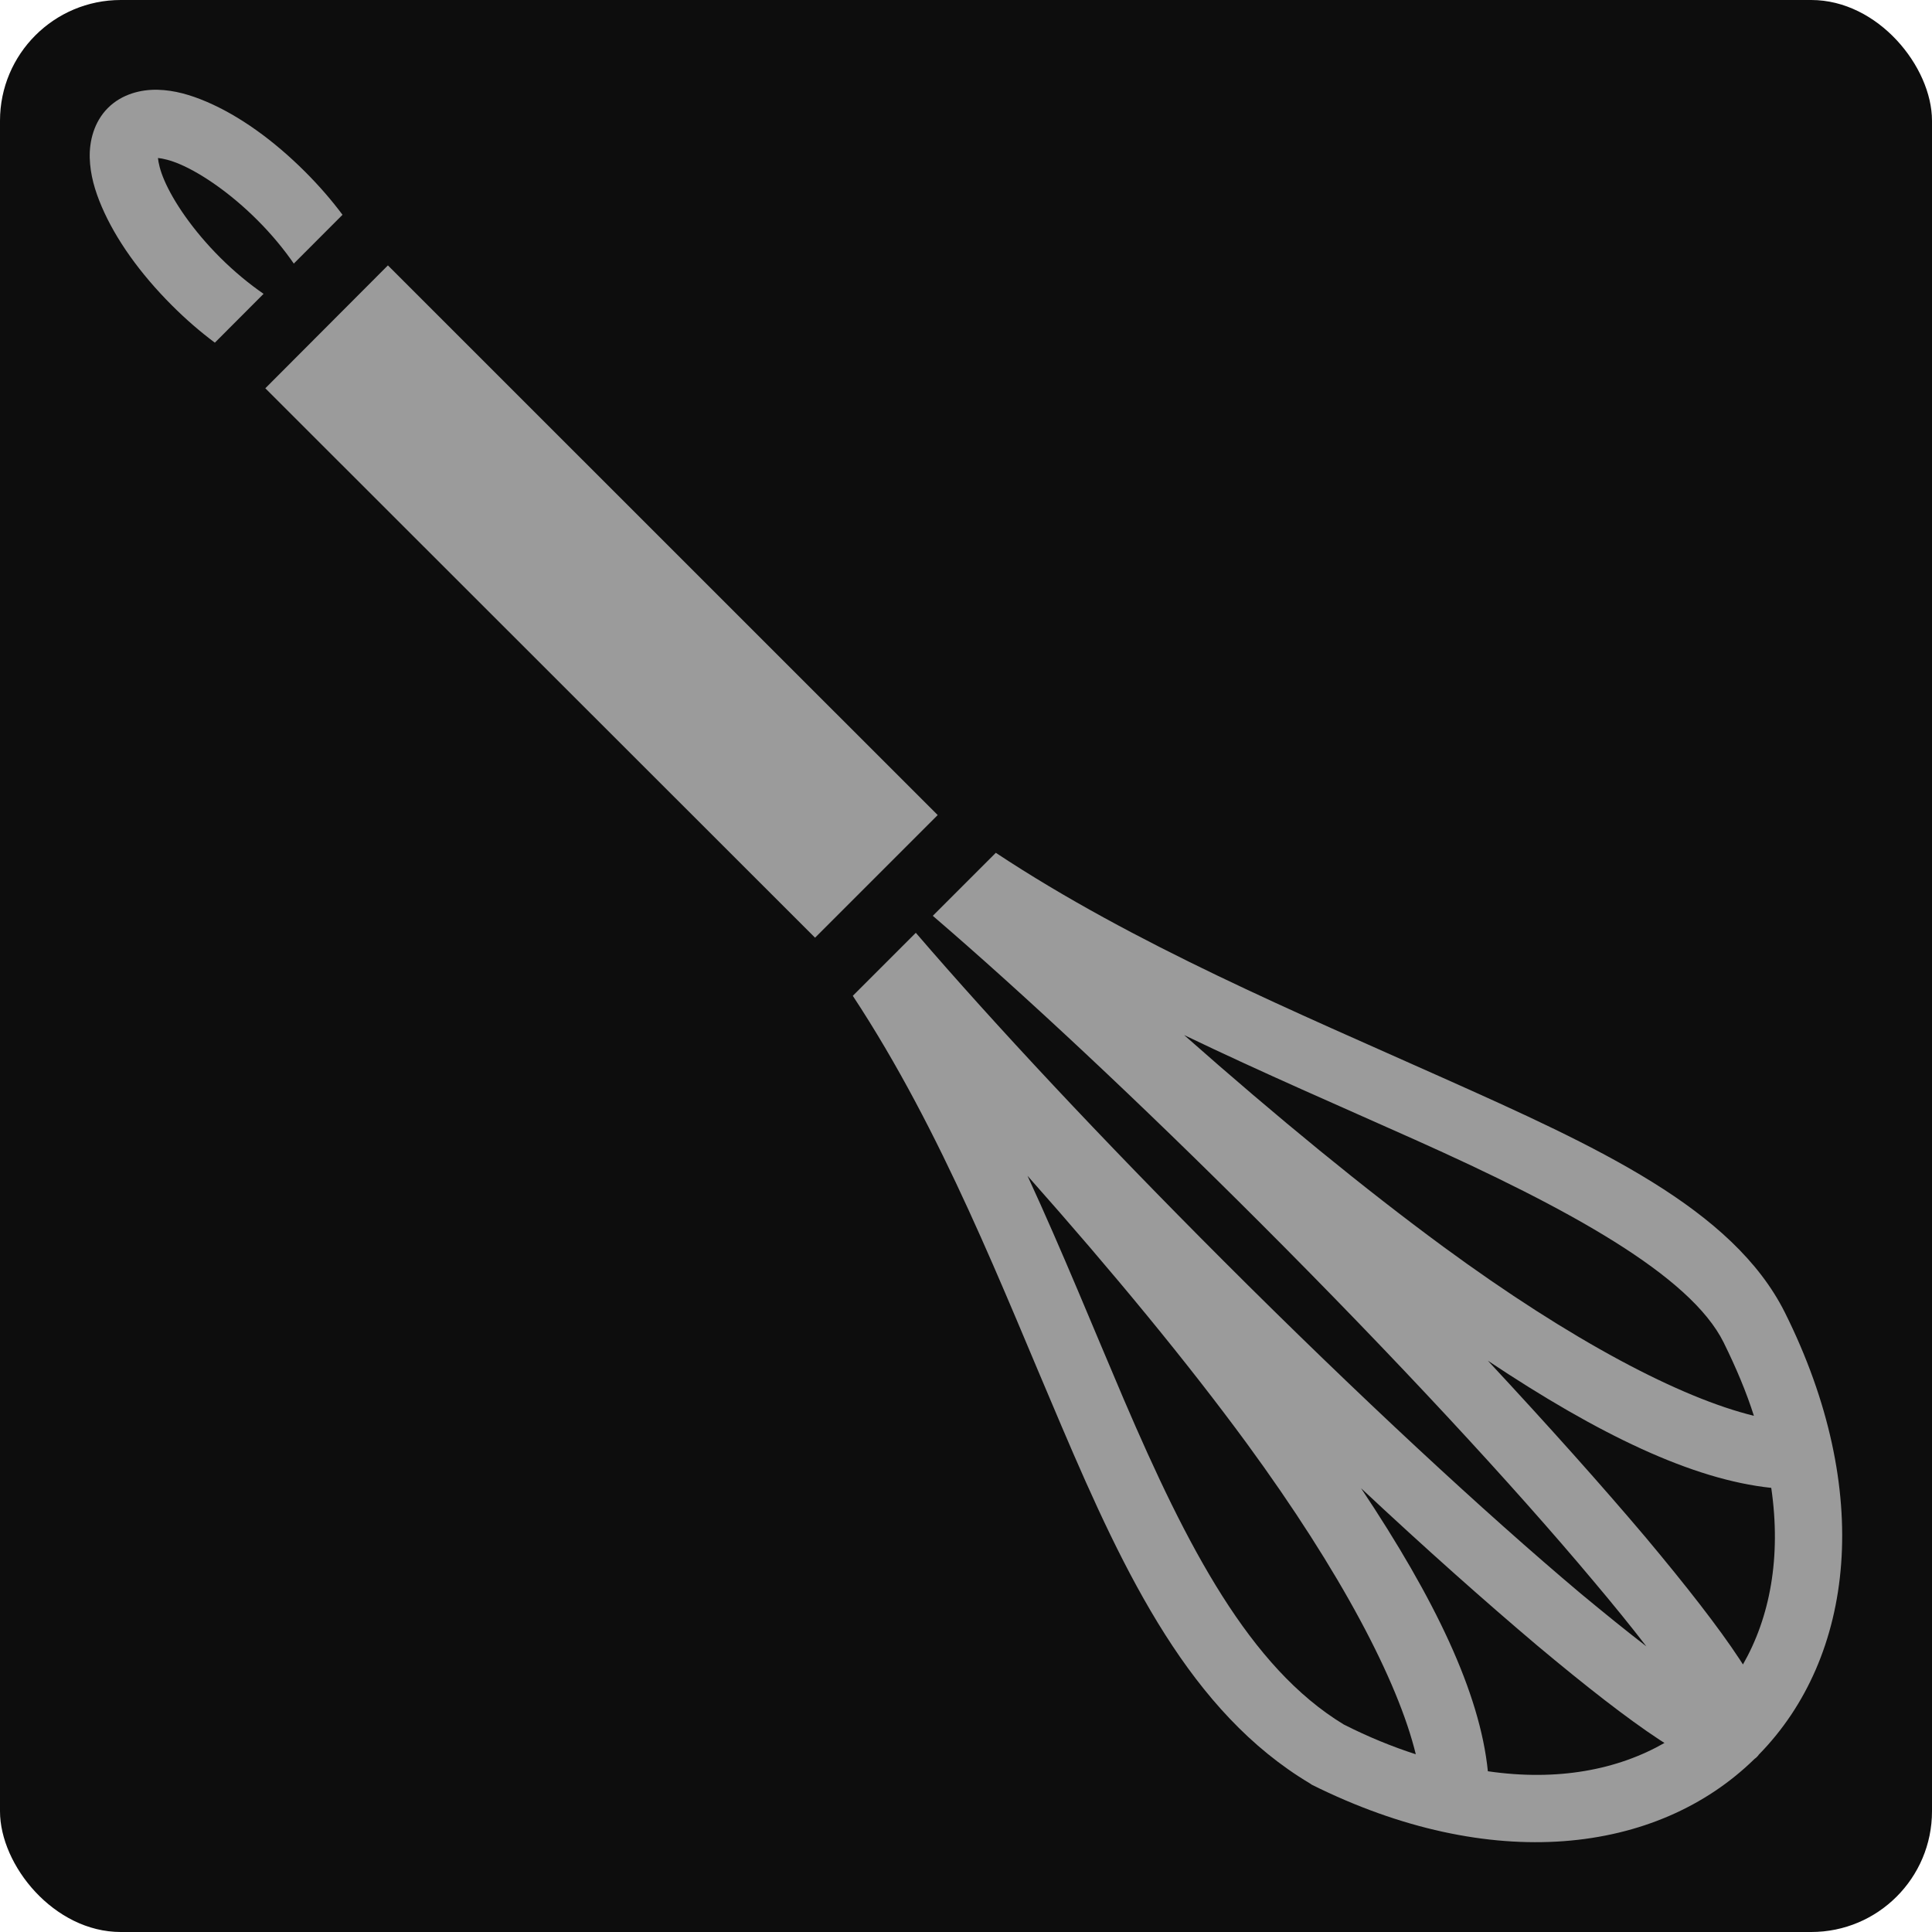
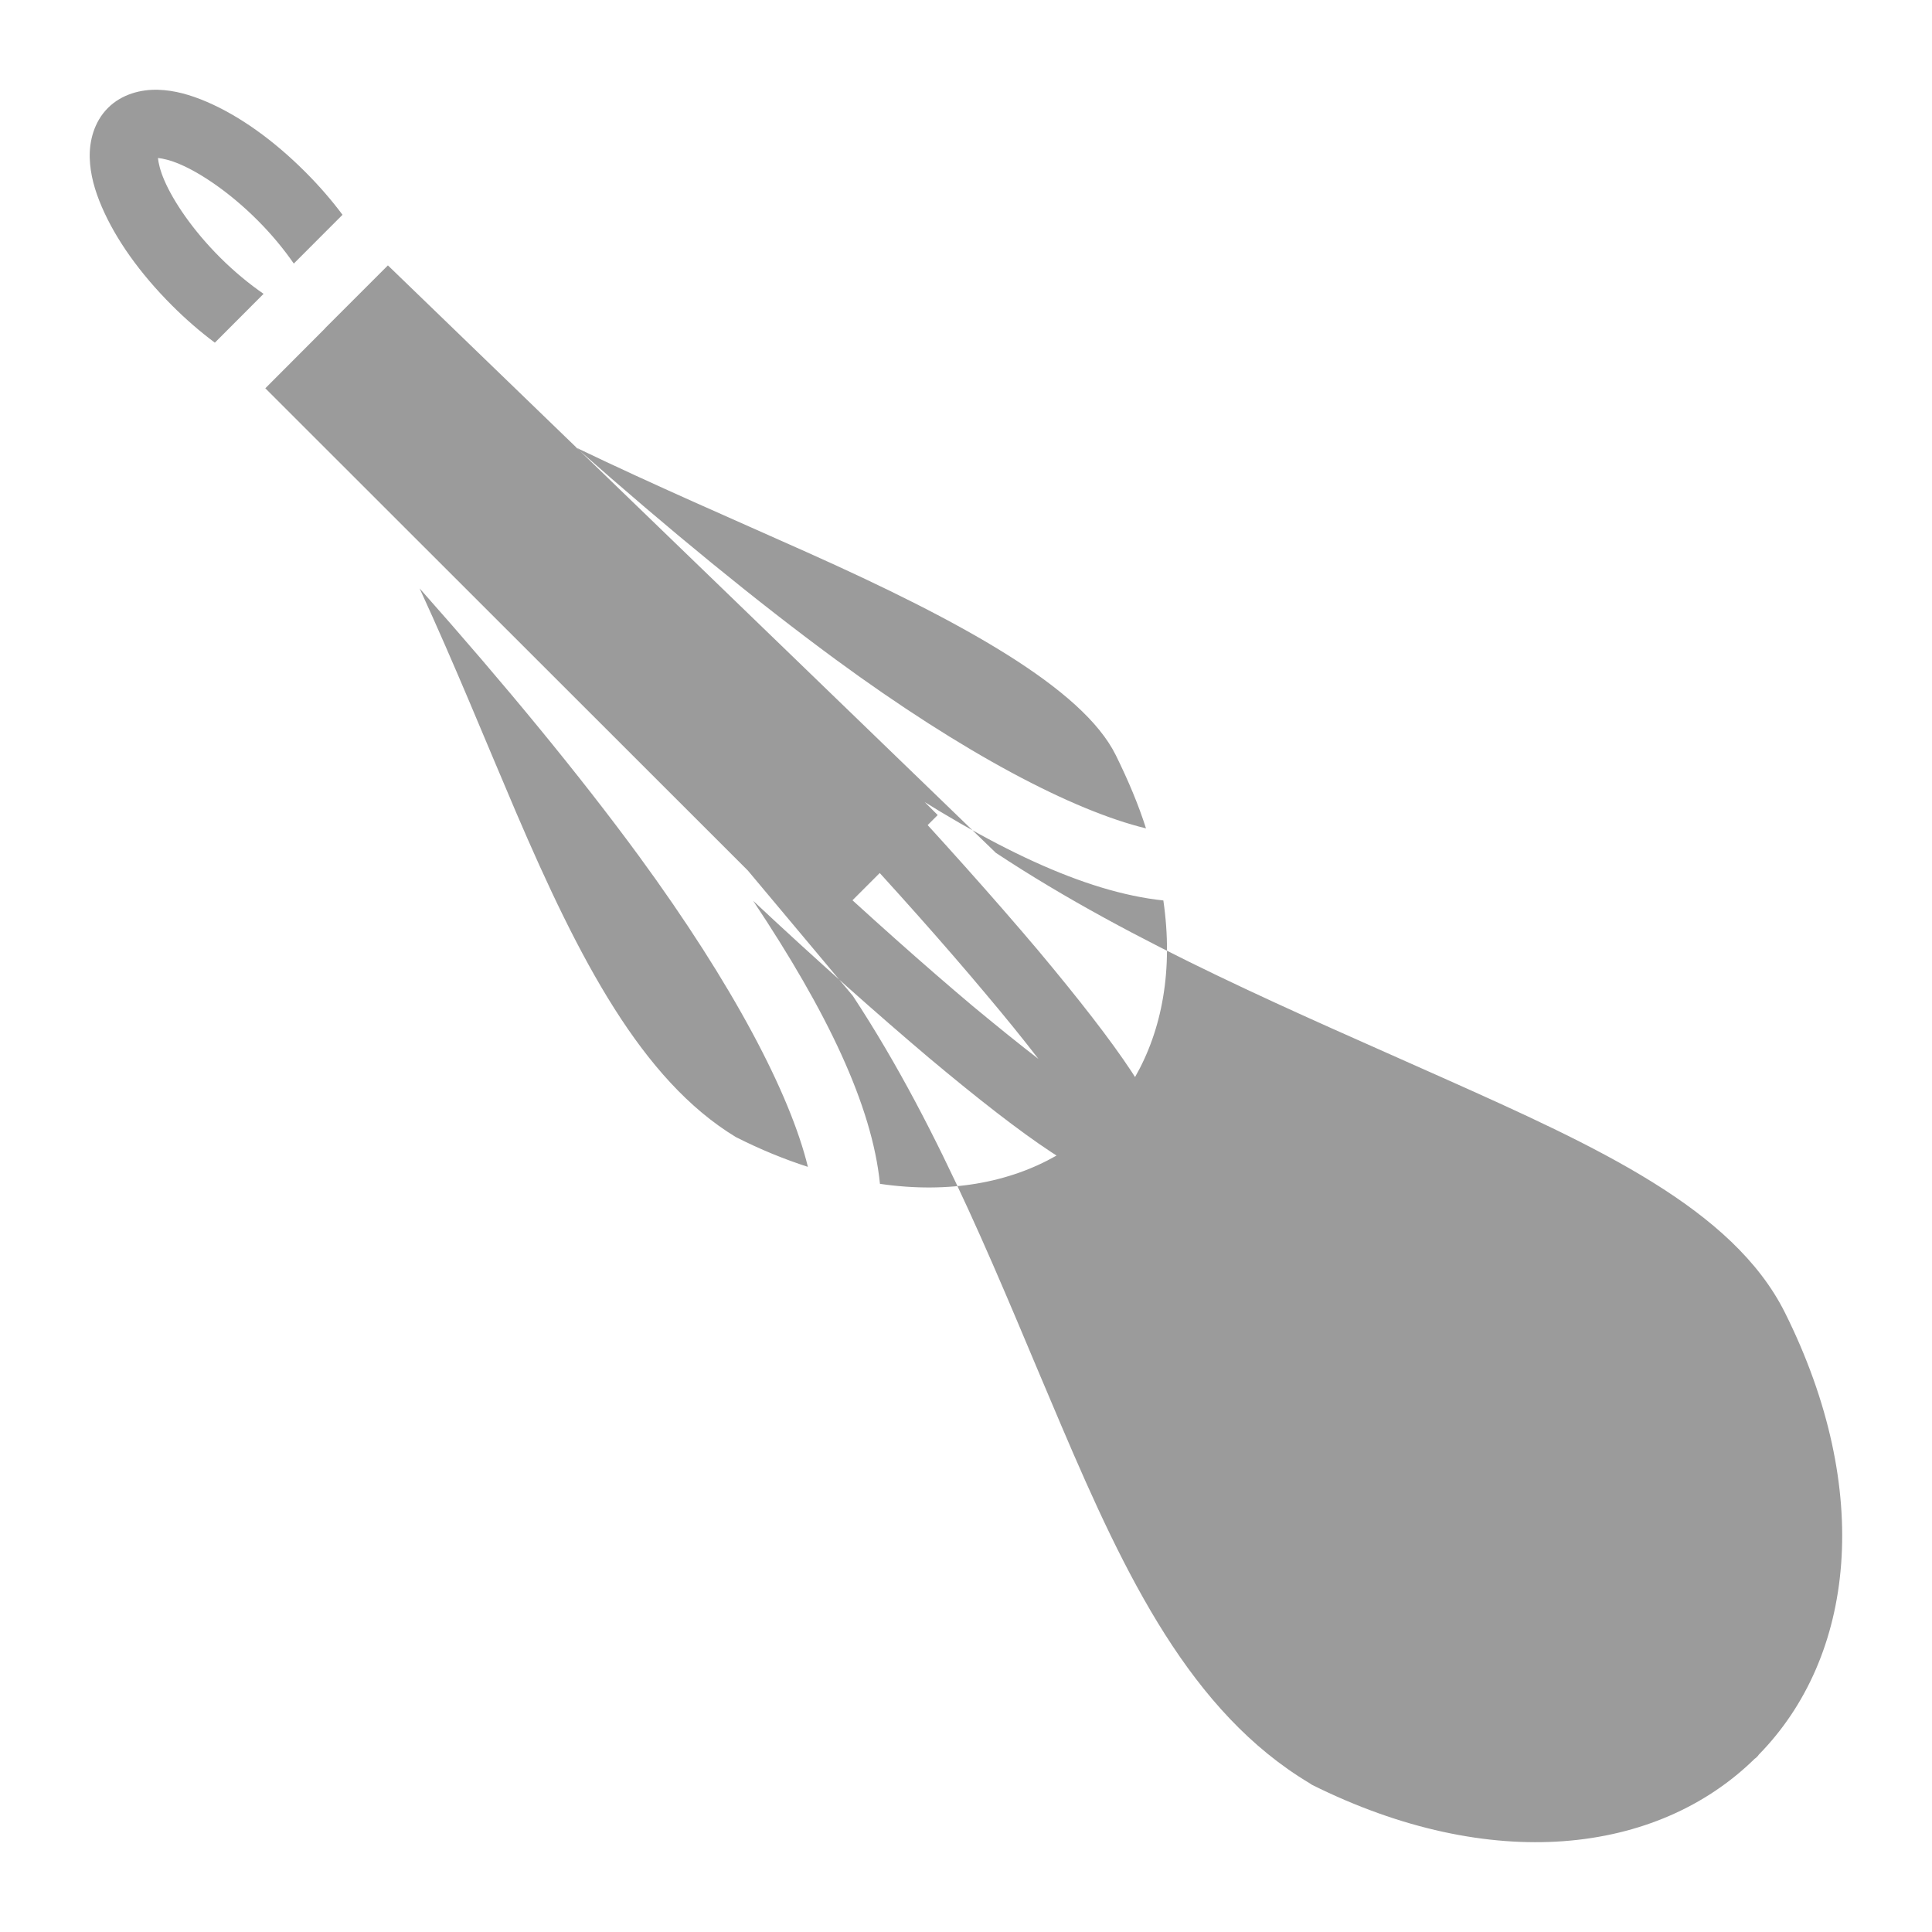
<svg xmlns="http://www.w3.org/2000/svg" viewBox="0 0 512 512" style="height: 512px; width: 512px;">
-   <rect fill="#0d0d0d" fill-opacity="1" height="512" width="512" rx="32" ry="32" />
  <g class="" transform="translate(0,0)" style="">
-     <path d="M41.84 23.79c-4.42-.12-9.53 1.11-13.24 4.82-3.71 3.71-4.94 8.82-4.82 13.24.13 4.42 1.34 8.64 3.19 12.95 3.7 8.62 10.1 17.64 18.6 26.14 3.72 3.72 7.53 7.01 11.37 9.87l12.91-12.94c-3.75-2.59-7.72-5.83-11.55-9.66-7.13-7.12-12.34-14.78-14.78-20.5-1.1-2.56-1.54-4.58-1.66-5.84 1.25.12 3.28.56 5.84 1.66 5.71 2.45 13.37 7.66 20.49 14.78 3.83 3.82 7.08 7.79 9.67 11.54l12.91-12.93c-2.86-3.83-6.14-7.63-9.85-11.34-8.5-8.5-17.51-14.9-26.13-18.6-4.31-1.84-8.53-3.07-12.95-3.19zm60.96 46.54L70.31 102.9 216 248.5l32.5-32.5L102.8 70.33zM263.9 226l-16.7 16.7c24.2 20.8 54.6 49.2 86.9 81.5 35.8 35.8 66.9 69.4 88.1 94.7 5.4 6.4 10.1 12.2 14.1 17.4-5.2-4-11-8.7-17.4-14-25.3-21.3-58.9-52.4-94.7-88.2-32.3-32.3-60.7-62.7-81.5-86.9L226 263.9c23.9 36.3 39.5 77.1 55.3 114 17 39.9 34.3 75.9 65.8 94.7l.3.2.3.2c47.4 23.6 91.4 18.5 117.3-6.9.2-.1.4-.3.6-.5.2-.2.4-.4.5-.6 25.4-25.9 30.5-69.9 6.9-117.2-13.8-27.5-49.5-43.8-90.7-62.2-38.2-17.1-81.7-35.3-118.4-59.6zm49.9 48.3c21 10.1 41.9 19.1 61.1 27.7 40.9 18.3 73.1 36 81.9 53.8 3.3 6.7 6 13.1 8 19.4-19.3-4.7-48.1-19.7-82.3-44.8-20.8-15.3-43.8-34.1-68.7-56.1zm-41.5 37.3c22.8 25.7 42.4 49.5 58.1 70.9 25.1 34.3 40.1 63.1 44.8 82.4-6.2-2-12.6-4.6-19.1-7.9-24.9-15.1-41.5-47-58.3-86.2-8-18.7-16.1-38.8-25.5-59.2zm122 49c29.4 19.6 54.2 31.5 75.1 33.7 2.7 18.5-.4 34.4-7.5 46.8-.3-.5-.6-.9-.9-1.4-5.6-8.5-14.1-19.4-24.9-32.3-11.5-13.6-25.7-29.5-41.8-46.8zm-33.6 33.8c17.2 16.1 33.1 30.2 46.7 41.7 12.9 10.8 23.8 19.3 32.3 24.9.5.3.9.6 1.4.9-12.4 7.1-28.3 10.2-46.8 7.5-2.1-20.8-14-45.6-33.6-75z" fill="#9b9b9b" fill-opacity="1" />
+     <path d="M41.84 23.79c-4.42-.12-9.53 1.11-13.24 4.82-3.71 3.71-4.94 8.82-4.82 13.24.13 4.42 1.34 8.64 3.19 12.95 3.7 8.62 10.1 17.64 18.6 26.14 3.72 3.72 7.53 7.01 11.37 9.87l12.91-12.94c-3.75-2.59-7.72-5.83-11.55-9.66-7.13-7.12-12.34-14.78-14.78-20.5-1.1-2.56-1.54-4.58-1.66-5.84 1.25.12 3.28.56 5.84 1.66 5.71 2.45 13.37 7.66 20.49 14.78 3.83 3.82 7.08 7.79 9.67 11.54l12.91-12.93c-2.86-3.83-6.14-7.63-9.85-11.34-8.5-8.5-17.51-14.9-26.13-18.6-4.31-1.84-8.53-3.07-12.95-3.19zm60.96 46.54L70.31 102.9 216 248.5l32.5-32.5L102.8 70.33zl-16.7 16.7c24.2 20.8 54.6 49.2 86.9 81.5 35.8 35.8 66.9 69.4 88.1 94.7 5.4 6.4 10.1 12.2 14.1 17.4-5.2-4-11-8.7-17.4-14-25.3-21.3-58.9-52.4-94.7-88.2-32.3-32.3-60.7-62.7-81.5-86.9L226 263.9c23.9 36.3 39.5 77.1 55.3 114 17 39.9 34.3 75.9 65.8 94.7l.3.2.3.2c47.4 23.6 91.4 18.5 117.3-6.9.2-.1.4-.3.6-.5.2-.2.4-.4.5-.6 25.4-25.9 30.5-69.9 6.9-117.2-13.8-27.5-49.5-43.8-90.7-62.2-38.2-17.1-81.7-35.3-118.4-59.6zm49.9 48.3c21 10.1 41.9 19.1 61.1 27.7 40.9 18.3 73.1 36 81.9 53.8 3.3 6.7 6 13.1 8 19.4-19.3-4.7-48.1-19.7-82.3-44.8-20.8-15.3-43.8-34.1-68.7-56.1zm-41.5 37.3c22.8 25.7 42.4 49.5 58.1 70.9 25.1 34.3 40.1 63.1 44.8 82.4-6.2-2-12.6-4.6-19.1-7.9-24.9-15.1-41.5-47-58.3-86.2-8-18.7-16.1-38.8-25.5-59.2zm122 49c29.4 19.6 54.2 31.5 75.1 33.7 2.7 18.5-.4 34.4-7.5 46.8-.3-.5-.6-.9-.9-1.4-5.6-8.5-14.1-19.4-24.9-32.3-11.5-13.6-25.7-29.5-41.8-46.8zm-33.6 33.8c17.2 16.1 33.1 30.2 46.7 41.7 12.9 10.8 23.8 19.3 32.3 24.9.5.3.9.6 1.4.9-12.4 7.1-28.3 10.2-46.8 7.5-2.1-20.8-14-45.6-33.6-75z" fill="#9b9b9b" fill-opacity="1" />
  </g>
</svg>